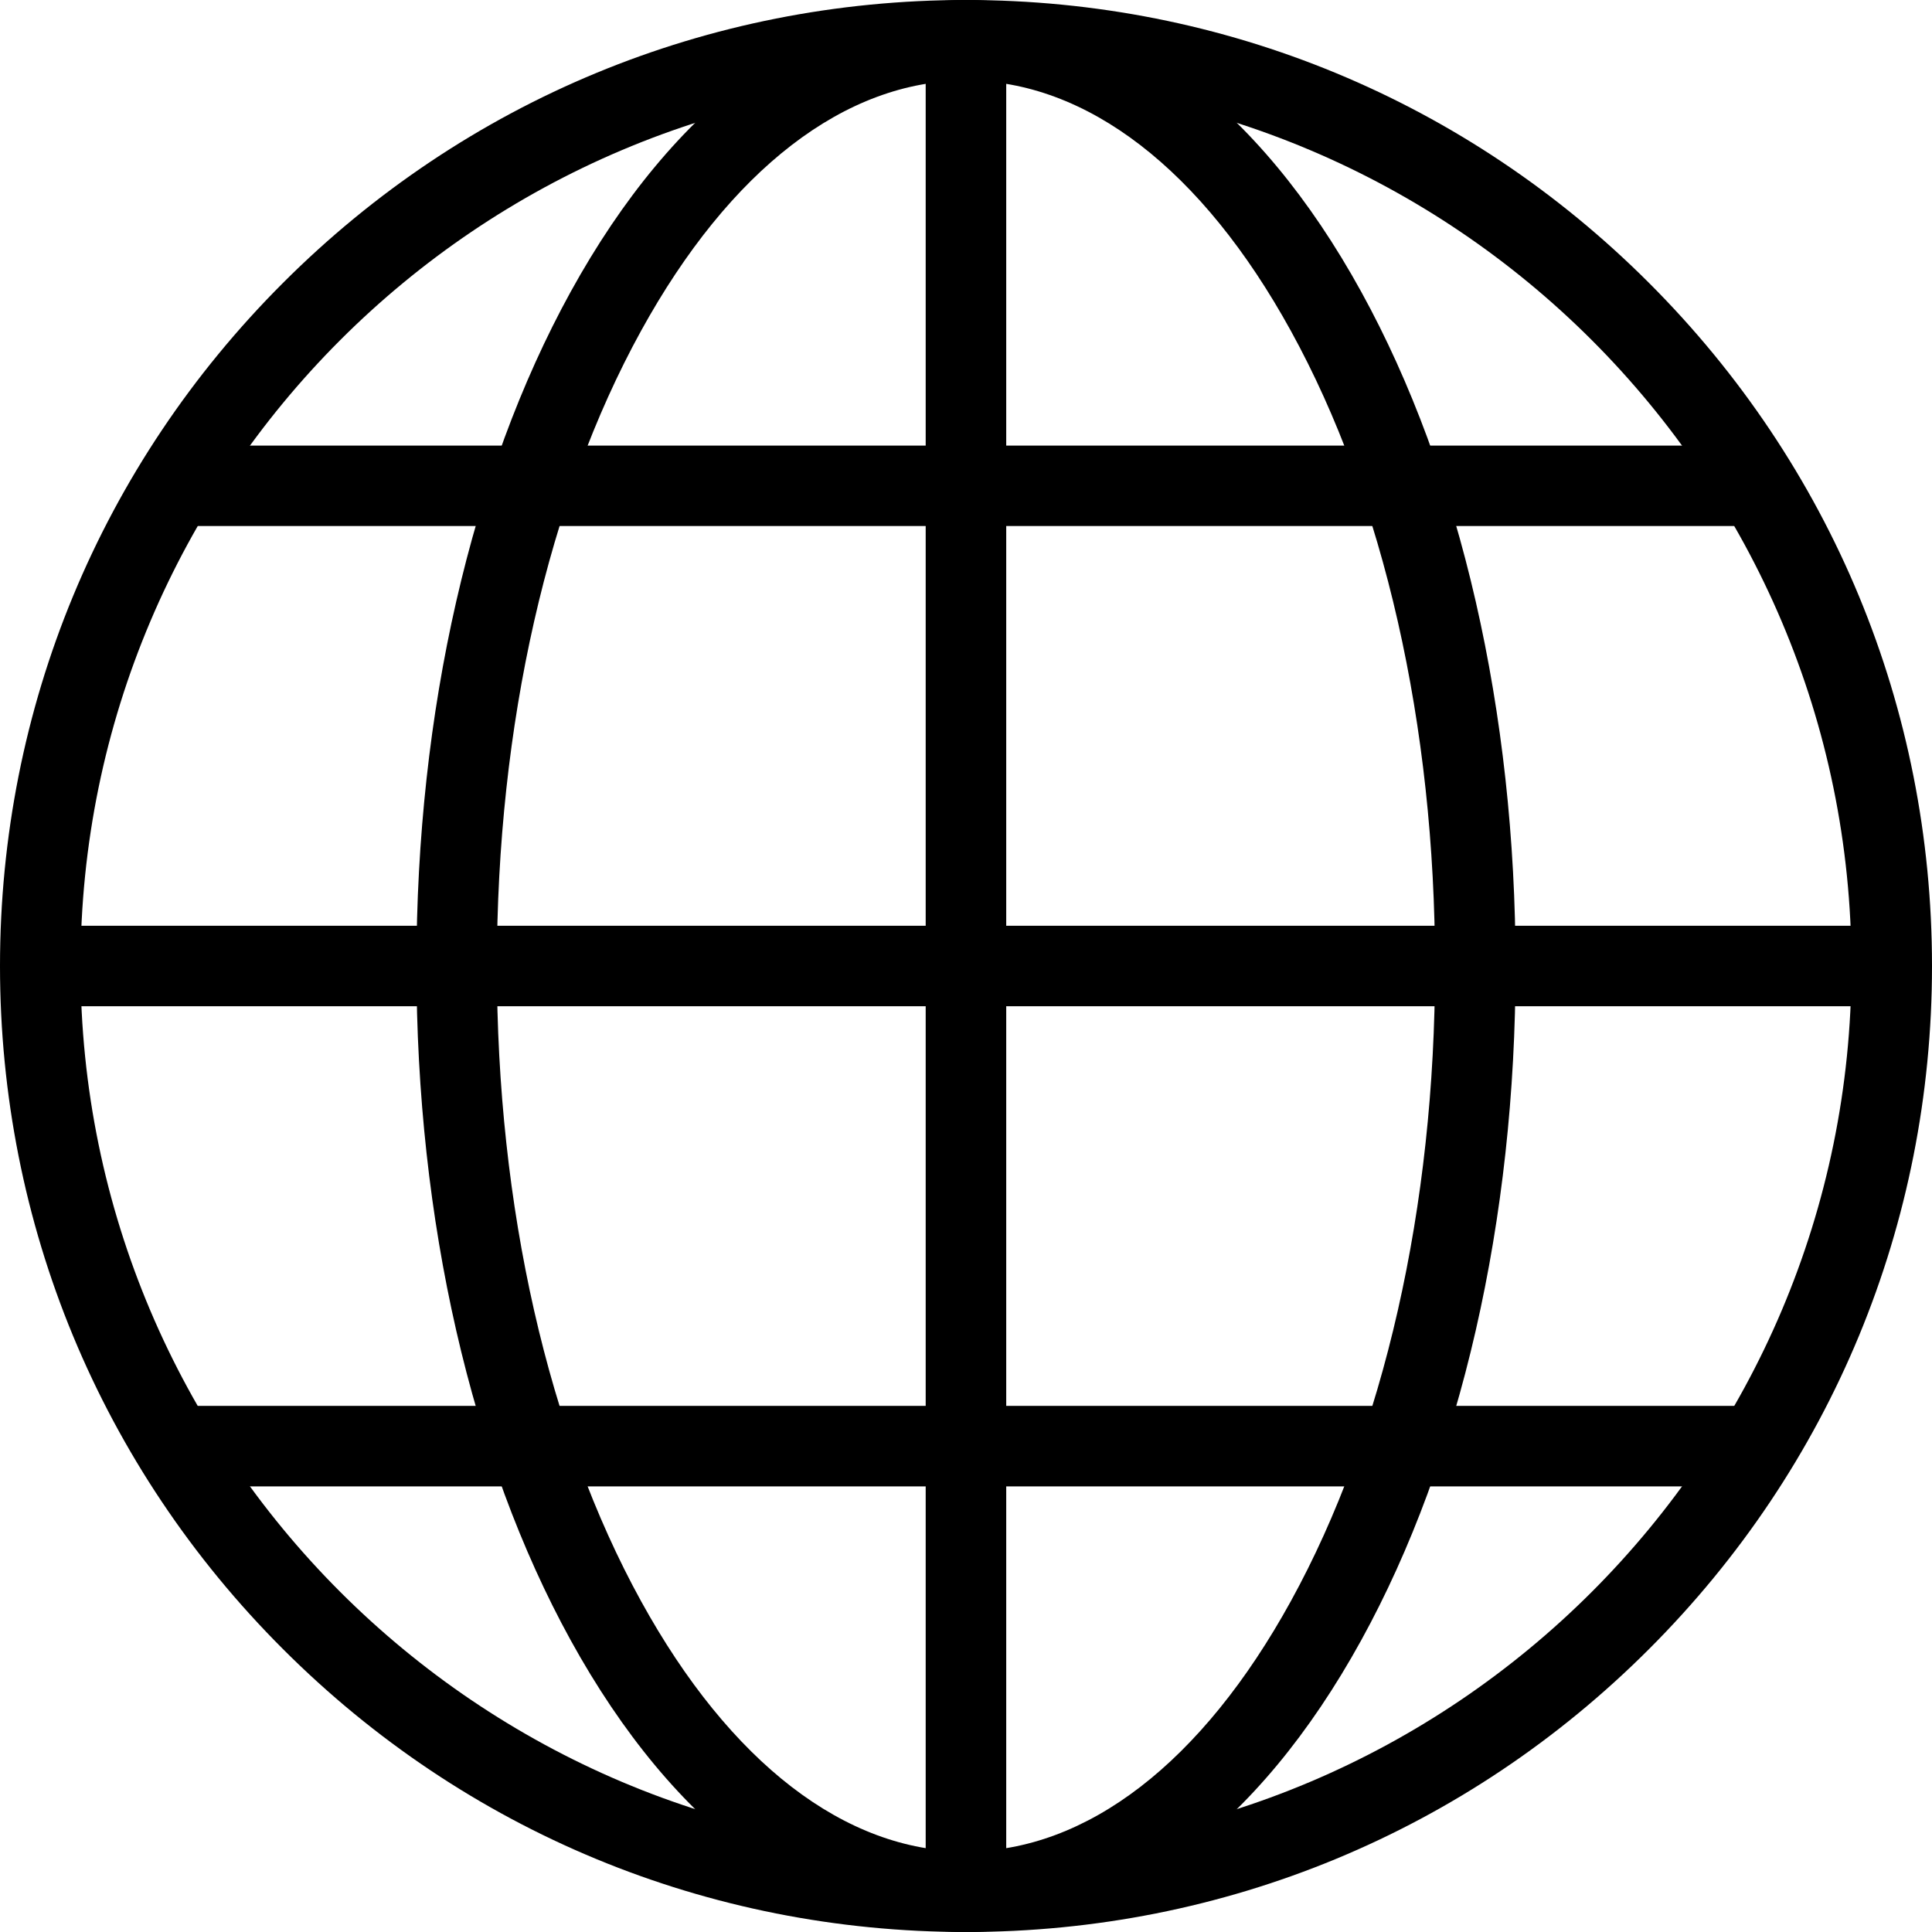
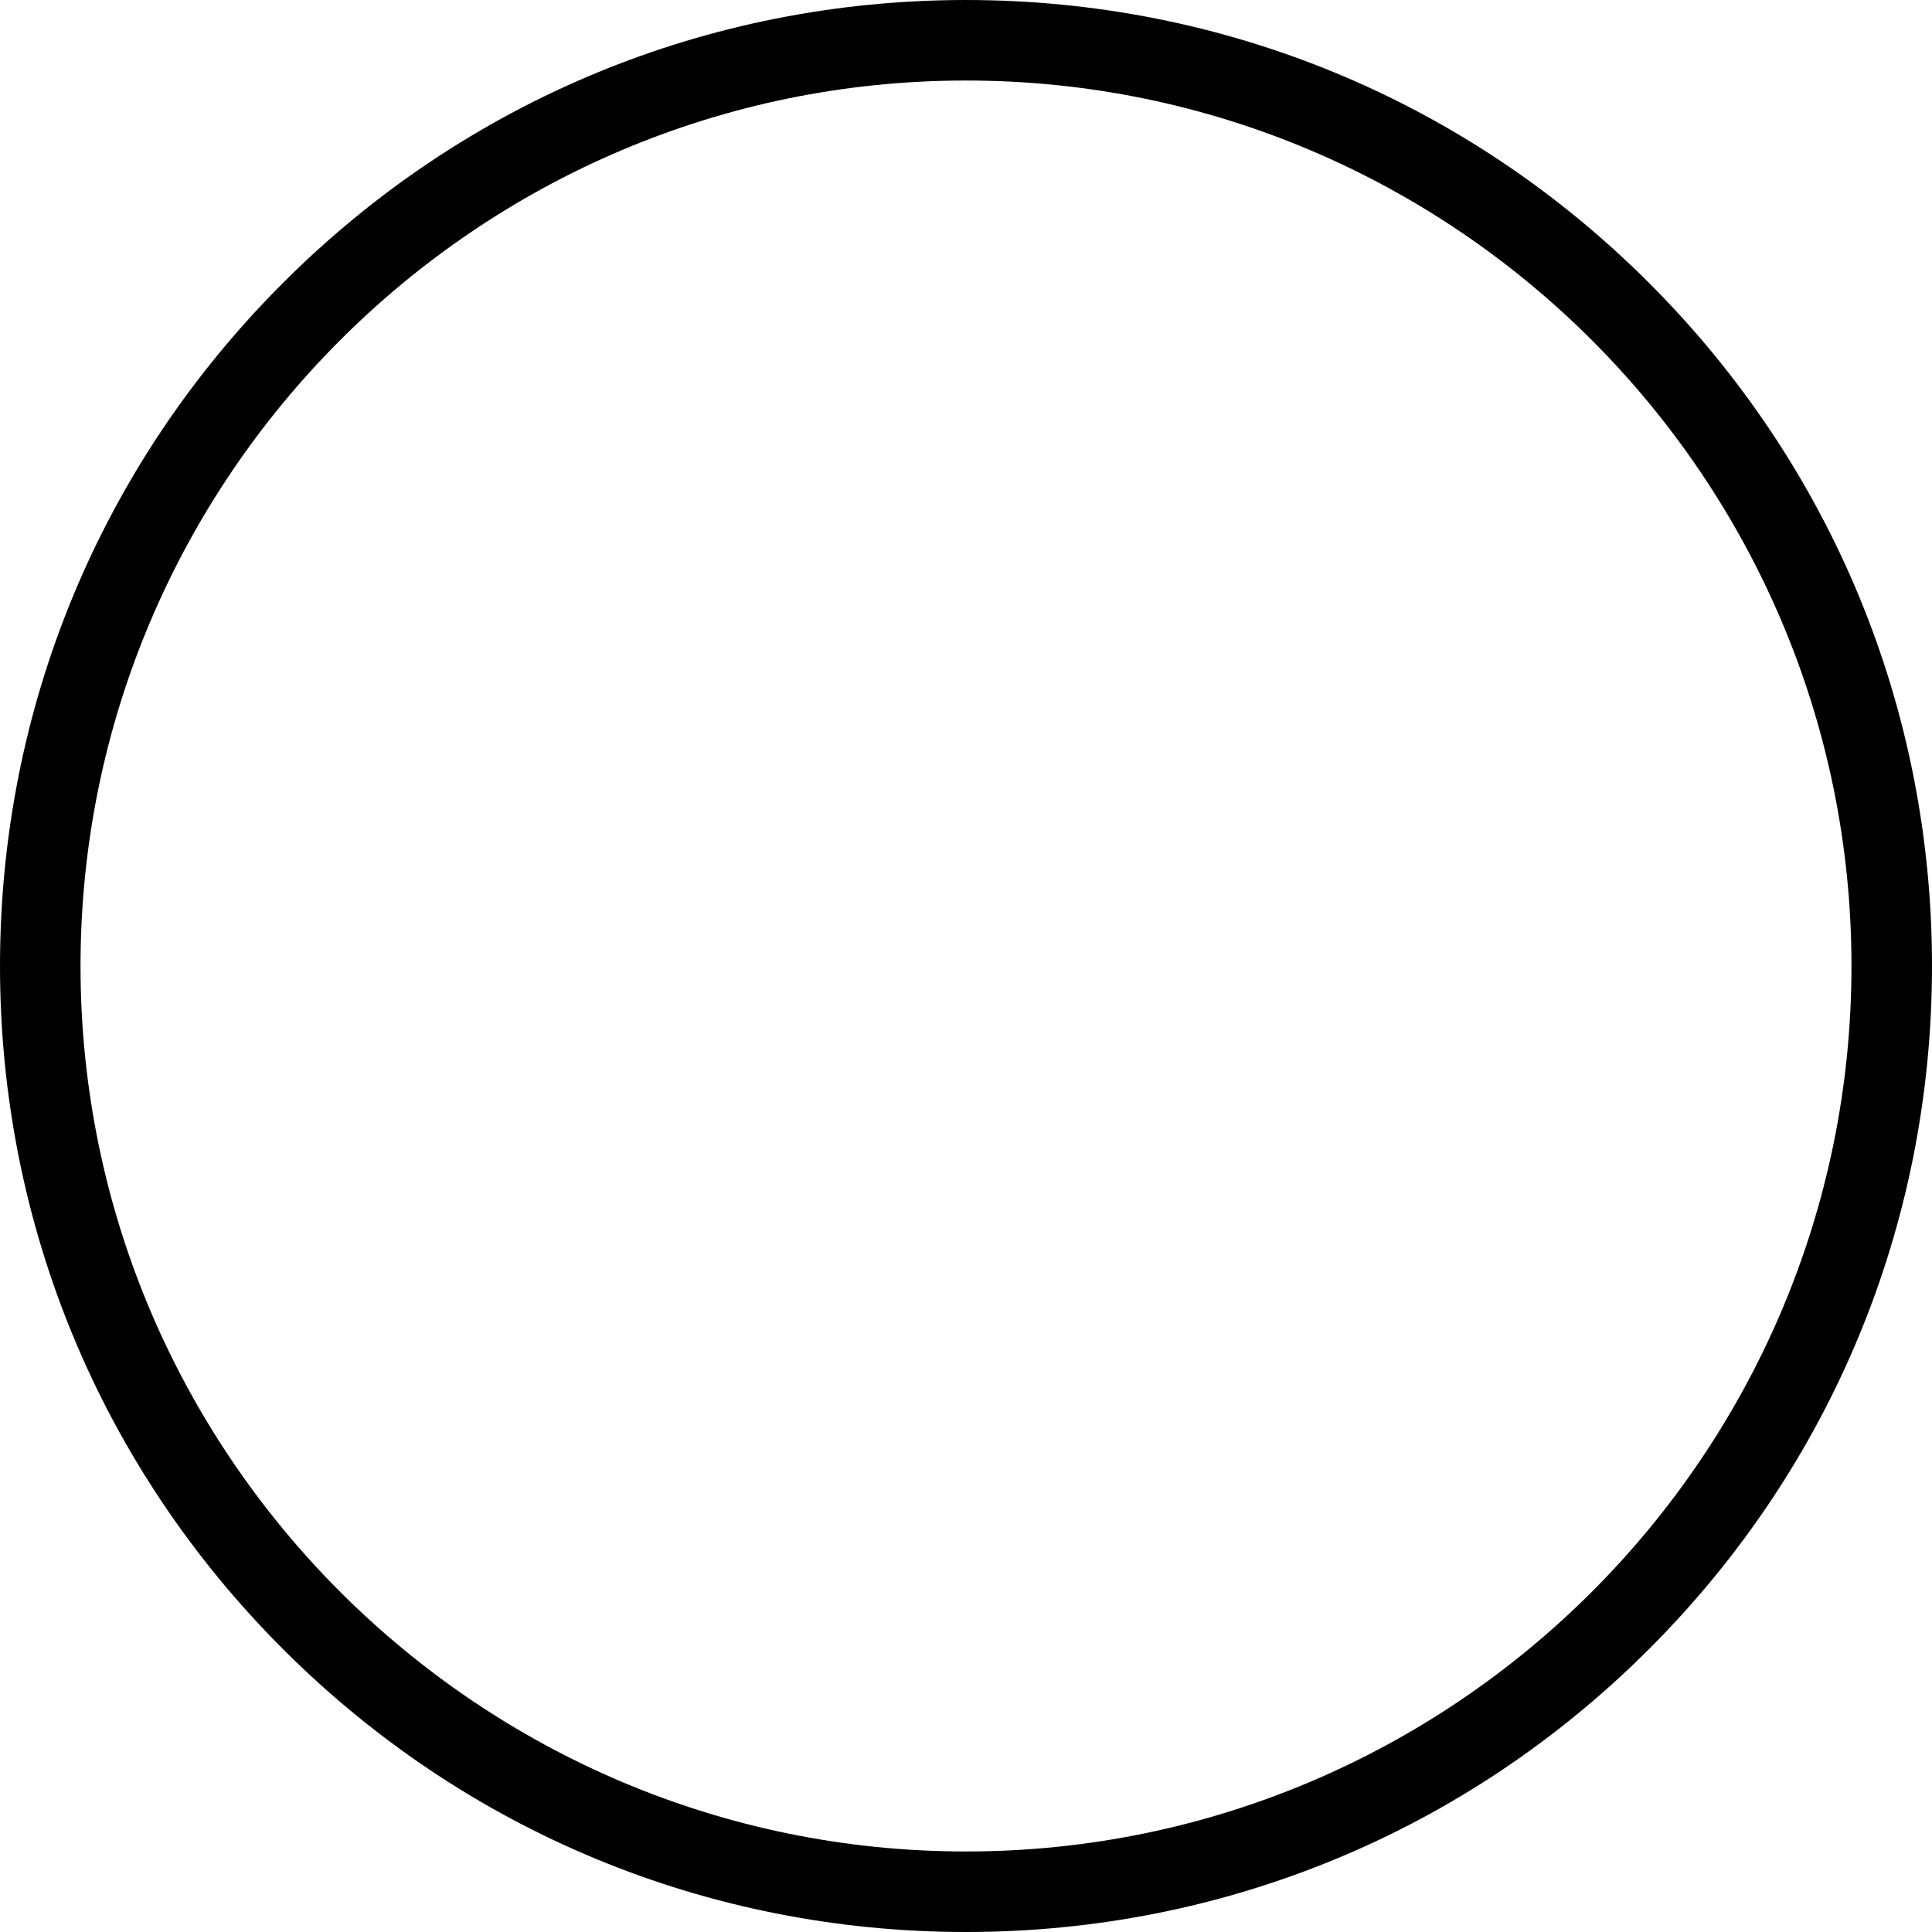
<svg xmlns="http://www.w3.org/2000/svg" width="22" height="22" viewBox="0 0 22 22" fill="none">
  <path d="M11 22C8.062 22 5.299 20.856 3.222 18.778C1.144 16.701 0 13.938 0 11C0 8.062 1.144 5.299 3.222 3.222C5.299 1.144 8.062 0 11 0C13.938 0 16.701 1.144 18.778 3.222C20.856 5.299 22 8.062 22 11C22 13.938 20.856 16.701 18.778 18.778C16.701 20.856 13.938 22 11 22ZM11 0.917C5.44 0.917 0.917 5.44 0.917 11C0.917 16.56 5.44 21.083 11 21.083C16.56 21.083 21.083 16.56 21.083 11C21.083 5.44 16.56 0.917 11 0.917Z" fill="black" />
-   <path d="M11 22C9.276 22 7.677 20.819 6.497 18.675C5.365 16.617 4.742 13.892 4.742 11C4.742 8.108 5.365 5.383 6.497 3.325C7.677 1.181 9.276 0 11 0C12.724 0 14.323 1.181 15.502 3.325C16.634 5.383 17.258 8.108 17.258 11C17.258 13.892 16.634 16.617 15.502 18.675C14.323 20.819 12.724 22 11 22ZM11 0.917C9.625 0.917 8.312 1.929 7.3 3.767C6.241 5.691 5.658 8.26 5.658 11C5.658 13.74 6.241 16.309 7.3 18.233C8.312 20.071 9.625 21.083 11 21.083C12.374 21.083 13.688 20.071 14.699 18.233C15.758 16.309 16.341 13.74 16.341 11C16.341 8.26 15.758 5.691 14.699 3.767C13.688 1.929 12.374 0.917 11 0.917Z" fill="black" />
-   <path d="M11 21.933C10.747 21.933 10.541 21.728 10.541 21.475V0.525C10.541 0.272 10.747 0.067 11 0.067C11.253 0.067 11.458 0.272 11.458 0.525V21.475C11.458 21.728 11.253 21.933 11 21.933Z" fill="black" />
-   <path d="M21.475 11.458H0.525C0.272 11.458 0.067 11.253 0.067 11C0.067 10.747 0.272 10.542 0.525 10.542H21.475C21.728 10.542 21.933 10.747 21.933 11C21.933 11.253 21.728 11.458 21.475 11.458Z" fill="black" />
-   <path d="M19.96 5.99H2.04C1.787 5.99 1.582 5.785 1.582 5.532C1.582 5.279 1.787 5.074 2.04 5.074H19.96C20.213 5.074 20.418 5.279 20.418 5.532C20.418 5.785 20.213 5.99 19.96 5.99Z" fill="black" />
-   <path d="M19.96 16.926H2.04C1.787 16.926 1.582 16.721 1.582 16.468C1.582 16.215 1.787 16.009 2.04 16.009H19.96C20.213 16.009 20.418 16.215 20.418 16.468C20.418 16.721 20.213 16.926 19.96 16.926Z" fill="black" />
</svg>